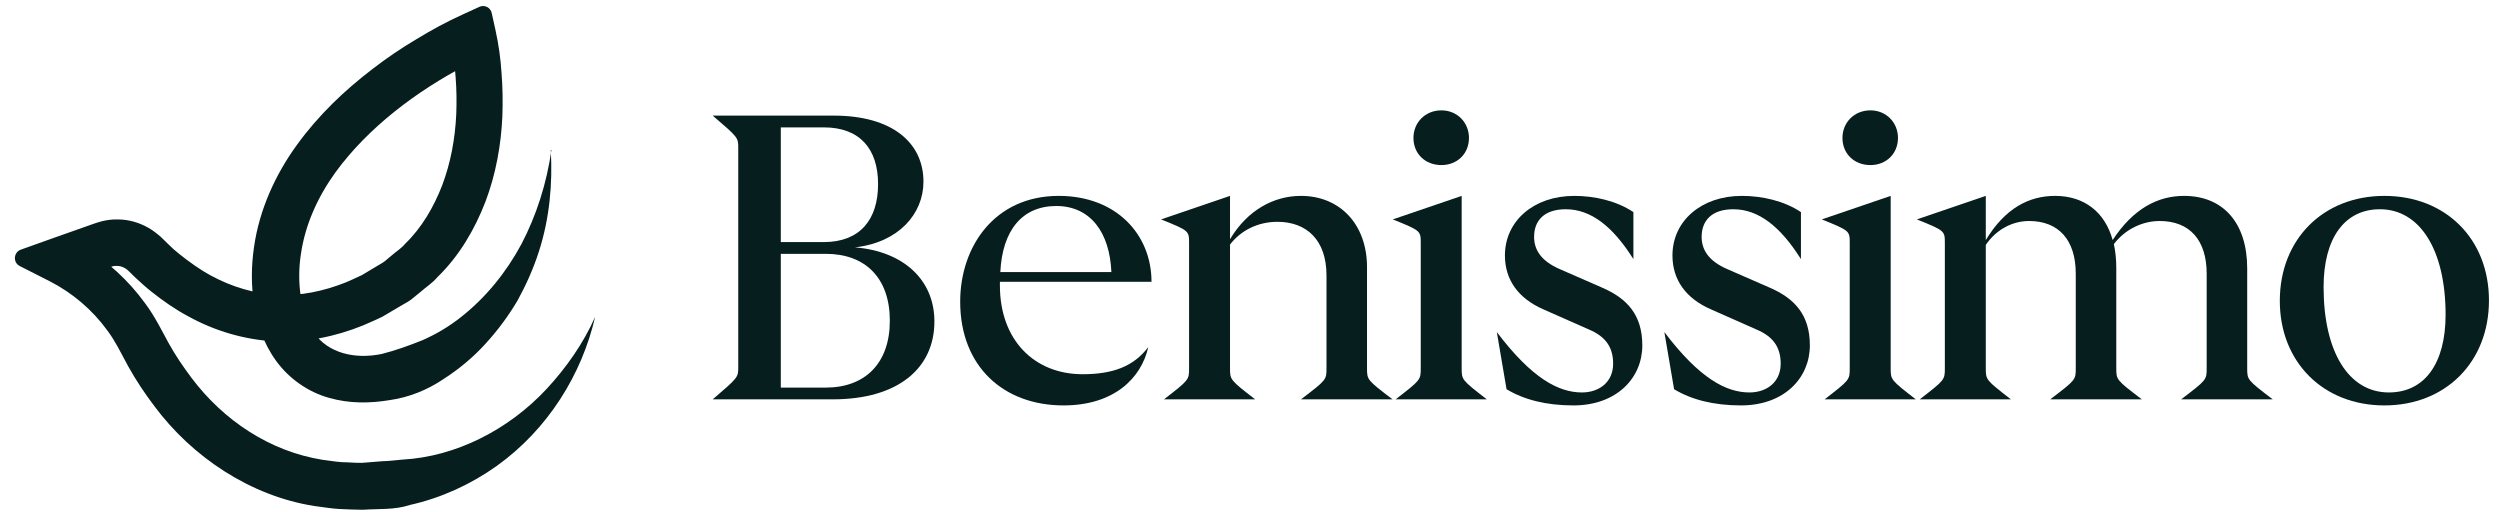
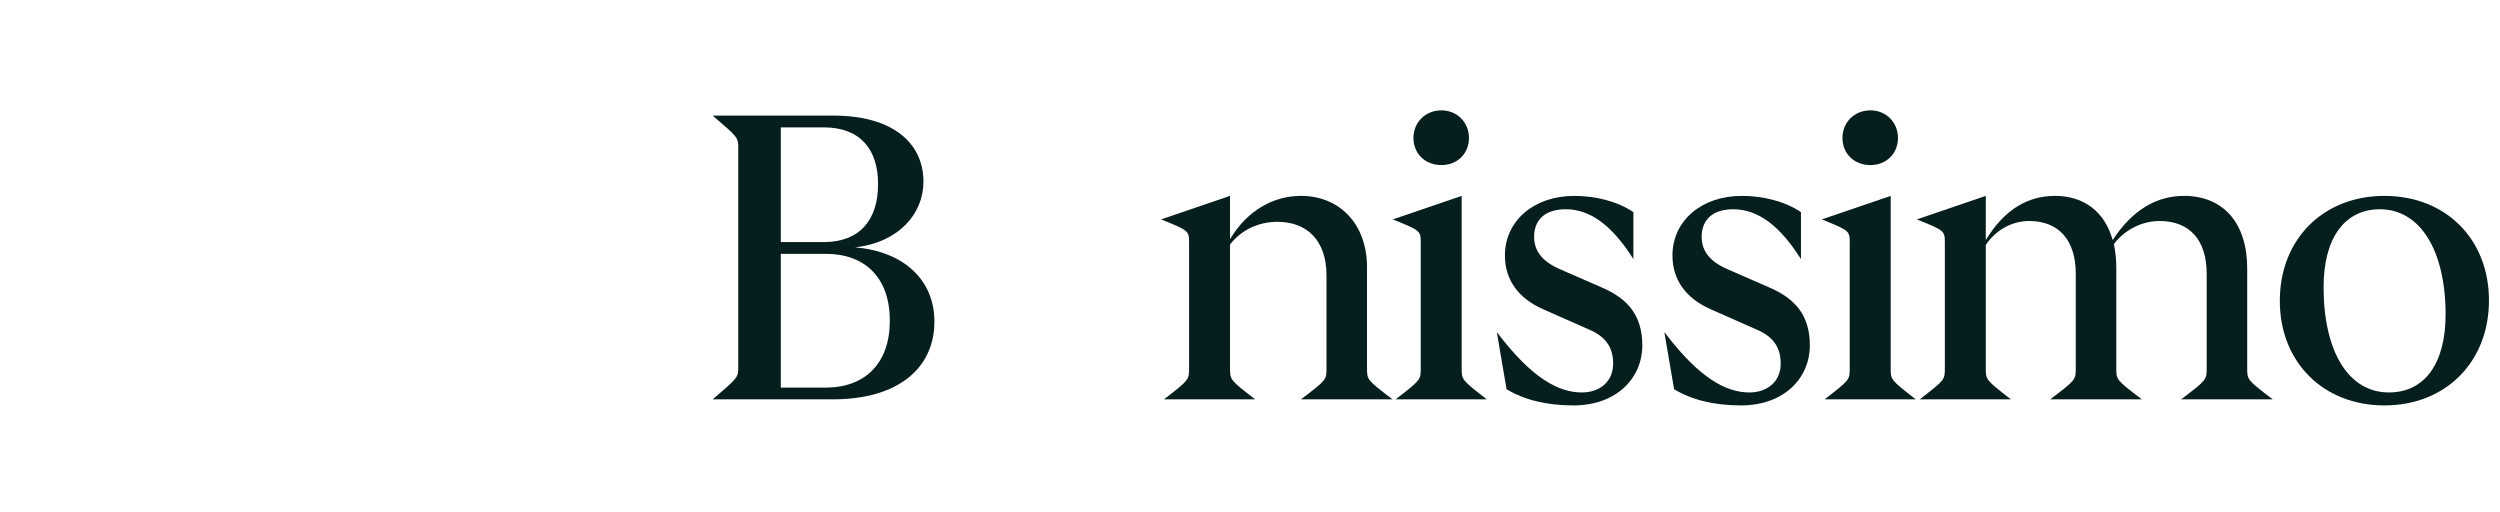
<svg xmlns="http://www.w3.org/2000/svg" width="161" height="33" viewBox="0 0 161 33" fill="none">
-   <path d="M35.47 9.655C35.594 11.816 35.397 14.059 34.701 16.21C34.358 17.279 33.891 18.329 33.34 19.336C32.759 20.323 32.063 21.268 31.273 22.13C30.484 23.003 29.559 23.772 28.541 24.426C27.534 25.101 26.36 25.589 25.103 25.766C23.857 25.974 22.517 26.005 21.187 25.62C19.858 25.257 18.611 24.384 17.791 23.252C16.959 22.12 16.544 20.822 16.357 19.585C16.17 18.339 16.18 17.134 16.357 15.919C16.7 13.499 17.739 11.234 19.12 9.333C20.502 7.422 22.184 5.822 23.992 4.441C24.895 3.745 25.83 3.111 26.807 2.53C27.783 1.938 28.739 1.408 29.85 0.909L30.868 0.442C31.201 0.286 31.595 0.483 31.668 0.847L31.907 1.927C32.125 2.924 32.239 3.786 32.301 4.721C32.374 5.635 32.385 6.56 32.353 7.484C32.27 9.333 31.938 11.203 31.263 12.99C30.577 14.766 29.58 16.48 28.178 17.84C27.866 18.214 27.451 18.474 27.087 18.796L26.526 19.253C26.339 19.409 26.121 19.513 25.913 19.637L24.698 20.354C24.698 20.354 24.667 20.375 24.646 20.385C24.231 20.593 23.805 20.77 23.379 20.957C21.623 21.673 19.671 22.078 17.707 21.985C15.744 21.881 13.823 21.31 12.15 20.385C11.299 19.939 10.519 19.388 9.782 18.806C9.408 18.516 9.065 18.194 8.712 17.872L8.255 17.425C8.182 17.363 8.11 17.3 8.026 17.259C7.86 17.165 7.694 17.124 7.518 17.124C7.31 17.124 7.289 17.124 6.78 17.321L5.18 17.892C4.786 18.027 4.381 17.726 4.412 17.311L4.474 16.334C4.505 15.898 4.983 15.659 5.357 15.877C6.915 16.812 8.276 18.059 9.346 19.534C9.979 20.375 10.488 21.424 10.873 22.12C11.299 22.889 11.797 23.616 12.316 24.312C14.404 27.096 17.396 29.069 20.761 29.609C21.187 29.661 21.603 29.734 22.029 29.765C22.454 29.765 22.891 29.817 23.317 29.807L24.615 29.703C25.051 29.692 25.477 29.64 25.903 29.599C27.638 29.505 29.331 29.027 30.91 28.248C32.489 27.469 33.964 26.379 35.21 25.039C36.456 23.689 37.557 22.141 38.326 20.406C37.474 24.104 35.293 27.646 31.98 30.014C30.328 31.188 28.417 32.071 26.402 32.518C25.404 32.85 24.376 32.757 23.369 32.829C23.358 32.829 23.348 32.829 23.337 32.829C22.828 32.829 22.319 32.798 21.81 32.777C21.291 32.746 20.782 32.653 20.263 32.59C16.118 31.946 12.358 29.412 9.938 26.15C9.325 25.34 8.754 24.488 8.265 23.605C7.746 22.65 7.434 21.985 6.925 21.299C5.959 19.959 4.661 18.858 3.196 18.11L1.275 17.134C0.818 16.906 0.87 16.241 1.347 16.075L3.383 15.348L5.824 14.485C6.043 14.413 6.178 14.35 6.572 14.246C6.905 14.163 7.247 14.122 7.59 14.132C8.276 14.132 8.951 14.329 9.543 14.662C9.834 14.828 10.104 15.036 10.353 15.254L10.8 15.69C11.028 15.919 11.267 16.137 11.517 16.334C12.181 16.864 12.867 17.363 13.604 17.757C14.944 18.485 16.399 18.91 17.874 18.993C19.349 19.066 20.844 18.755 22.278 18.183C22.621 18.027 22.974 17.882 23.306 17.716C23.327 17.716 23.348 17.695 23.358 17.685L24.314 17.113C24.47 17.009 24.646 16.937 24.791 16.812L25.228 16.448C25.508 16.199 25.841 16.002 26.08 15.711C27.16 14.672 27.928 13.343 28.479 11.93C29.019 10.497 29.31 8.939 29.383 7.349C29.414 6.549 29.404 5.75 29.341 4.96C29.32 4.566 29.268 4.15 29.216 3.755C29.154 3.298 29.632 2.955 30.047 3.163C30.463 3.371 30.473 3.973 30.058 4.181C26.807 5.874 23.701 8.222 21.603 11.099C20.45 12.699 19.65 14.485 19.38 16.355C19.234 17.279 19.234 18.266 19.38 19.149C19.504 20.043 19.795 20.853 20.252 21.466C21.125 22.723 22.828 23.159 24.584 22.795C25.446 22.577 26.319 22.265 27.201 21.912C28.074 21.528 28.926 21.029 29.705 20.406C31.273 19.17 32.592 17.56 33.579 15.721C34.545 13.873 35.21 11.805 35.511 9.655H35.47Z" fill="#071E1E" />
  <path d="M45.898 25.718C47.543 24.308 47.543 24.308 47.543 23.63V9.535C47.543 8.856 47.543 8.856 45.898 7.446H53.703C57.462 7.446 59.471 9.195 59.471 11.701C59.471 13.763 57.879 15.616 55.06 15.93C58.219 16.191 60.176 18.044 60.176 20.706C60.176 23.682 57.879 25.718 53.625 25.718H45.898ZM50.284 24.961H53.181C55.713 24.961 57.305 23.395 57.305 20.654C57.305 17.887 55.713 16.347 53.181 16.347H50.284V24.961ZM50.284 15.59H53.05C55.373 15.59 56.548 14.155 56.548 11.858C56.548 9.587 55.373 8.203 53.05 8.203H50.284V15.59Z" fill="#071E1E" />
-   <path d="M68.492 26.109C64.629 26.109 61.836 23.604 61.836 19.427C61.836 15.877 64.055 12.615 68.179 12.615C71.912 12.615 74.157 15.12 74.157 18.148H64.394V18.383C64.394 21.933 66.639 24.1 69.719 24.1C71.651 24.1 73.008 23.604 73.948 22.351C73.504 24.361 71.729 26.109 68.492 26.109ZM64.421 17.522H71.573C71.468 14.99 70.241 13.267 68.023 13.267C65.83 13.267 64.551 14.833 64.421 17.522Z" fill="#071E1E" />
  <path d="M83.781 25.718C85.426 24.465 85.426 24.465 85.426 23.708V17.731C85.426 15.46 84.147 14.285 82.267 14.285C81.014 14.285 79.918 14.833 79.213 15.747V23.708C79.213 24.465 79.213 24.465 80.832 25.718H74.959C76.577 24.465 76.577 24.465 76.577 23.708V15.669C76.577 14.859 76.577 14.859 74.776 14.129L79.213 12.615V15.408C80.336 13.528 82.032 12.615 83.781 12.615C86.287 12.615 88.036 14.442 88.036 17.209V23.708C88.036 24.465 88.036 24.465 89.68 25.718H83.781Z" fill="#071E1E" />
  <path d="M89.878 25.718C91.496 24.465 91.496 24.465 91.496 23.708V15.669C91.496 14.859 91.496 14.859 89.695 14.129L94.132 12.615V23.708C94.132 24.465 94.132 24.465 95.751 25.718H89.878ZM91.026 8.882C91.026 7.89 91.783 7.107 92.827 7.107C93.845 7.107 94.602 7.89 94.602 8.882C94.602 9.9 93.845 10.631 92.827 10.631C91.783 10.631 91.026 9.9 91.026 8.882Z" fill="#071E1E" />
  <path d="M101.328 26.109C99.579 26.109 98.144 25.744 97.021 25.065L96.395 21.385C98.666 24.387 100.388 25.274 101.876 25.274C102.972 25.274 103.886 24.622 103.886 23.421C103.886 22.351 103.39 21.672 102.346 21.228L99.396 19.923C97.778 19.218 96.917 18.018 96.917 16.452C96.917 14.233 98.77 12.615 101.38 12.615C102.685 12.615 104.095 12.928 105.191 13.659V16.687C103.86 14.572 102.45 13.476 100.832 13.476C99.449 13.476 98.796 14.207 98.796 15.251C98.796 16.034 99.188 16.791 100.467 17.339L103.155 18.514C104.8 19.218 105.765 20.289 105.765 22.246C105.765 24.334 104.121 26.109 101.328 26.109Z" fill="#071E1E" />
  <path d="M112.118 26.109C110.369 26.109 108.933 25.744 107.811 25.065L107.184 21.385C109.455 24.387 111.178 25.274 112.666 25.274C113.762 25.274 114.676 24.622 114.676 23.421C114.676 22.351 114.18 21.672 113.135 21.228L110.186 19.923C108.568 19.218 107.706 18.018 107.706 16.452C107.706 14.233 109.56 12.615 112.17 12.615C113.475 12.615 114.884 12.928 115.981 13.659V16.687C114.649 14.572 113.24 13.476 111.622 13.476C110.238 13.476 109.586 14.207 109.586 15.251C109.586 16.034 109.977 16.791 111.256 17.339L113.945 18.514C115.589 19.218 116.555 20.289 116.555 22.246C116.555 24.334 114.91 26.109 112.118 26.109Z" fill="#071E1E" />
  <path d="M117.505 25.718C119.123 24.465 119.123 24.465 119.123 23.708V15.669C119.123 14.859 119.123 14.859 117.322 14.129L121.76 12.615V23.708C121.76 24.465 121.76 24.465 123.378 25.718H117.505ZM118.654 8.882C118.654 7.89 119.411 7.107 120.455 7.107C121.473 7.107 122.23 7.89 122.23 8.882C122.23 9.9 121.473 10.631 120.455 10.631C119.411 10.631 118.654 9.9 118.654 8.882Z" fill="#071E1E" />
  <path d="M123.63 25.718C125.248 24.465 125.248 24.465 125.248 23.708V15.669C125.248 14.859 125.248 14.859 123.447 14.129L127.885 12.615V15.46C129.137 13.398 130.677 12.615 132.348 12.615C134.227 12.615 135.559 13.659 136.055 15.46C137.386 13.424 138.978 12.615 140.648 12.615C143.206 12.615 144.72 14.39 144.72 17.287V23.708C144.72 24.465 144.72 24.465 146.365 25.718H140.466C142.11 24.465 142.11 24.465 142.11 23.708V17.626C142.11 15.46 141.014 14.233 139.082 14.233C137.986 14.233 136.864 14.755 136.133 15.721C136.237 16.191 136.289 16.713 136.289 17.287V23.708C136.289 24.465 136.289 24.465 137.934 25.718H132.035C133.679 24.465 133.679 24.465 133.679 23.708V17.626C133.679 15.46 132.583 14.233 130.677 14.233C129.66 14.233 128.589 14.729 127.885 15.773V23.708C127.885 24.465 127.885 24.465 129.503 25.718H123.63Z" fill="#071E1E" />
  <path d="M153.554 26.109C149.613 26.109 146.82 23.317 146.82 19.375C146.82 15.408 149.613 12.615 153.554 12.615C157.496 12.615 160.289 15.382 160.289 19.349C160.289 23.317 157.496 26.109 153.554 26.109ZM149.639 18.488C149.639 22.664 151.257 25.274 153.841 25.274C156.138 25.274 157.496 23.421 157.496 20.263C157.496 16.112 155.851 13.476 153.267 13.476C150.996 13.476 149.639 15.329 149.639 18.488Z" fill="#071E1E" />
</svg>